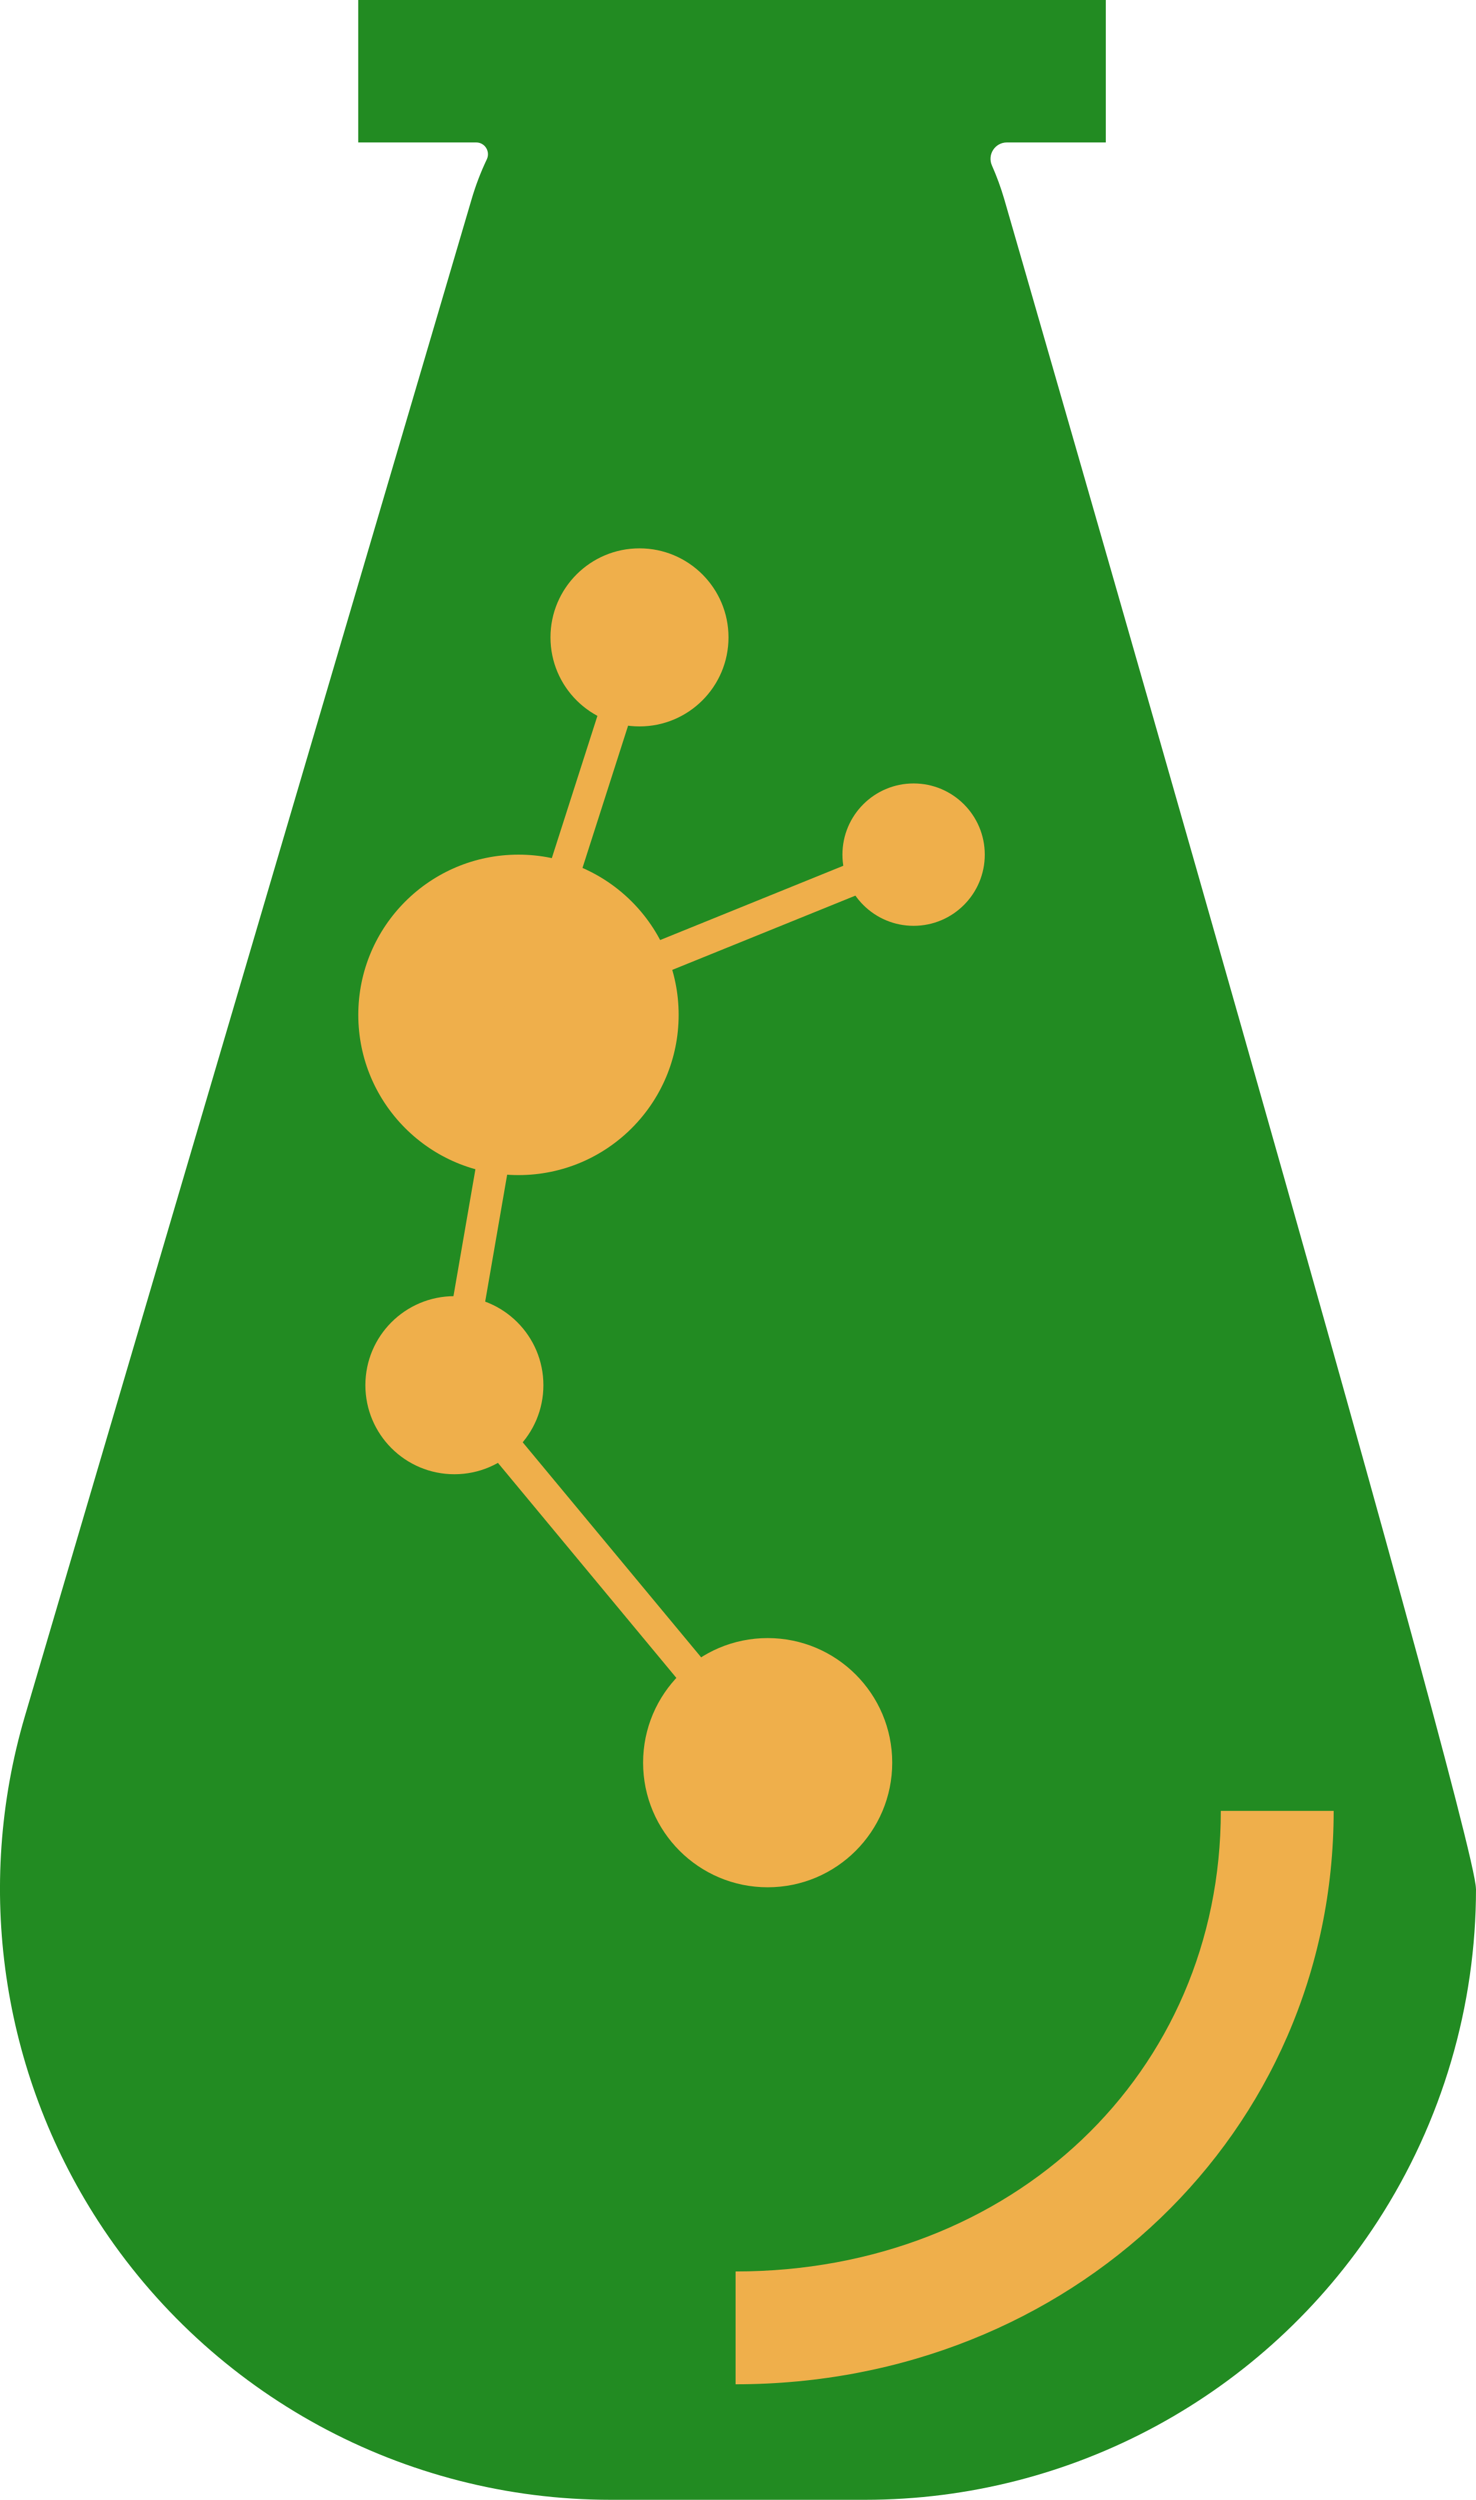
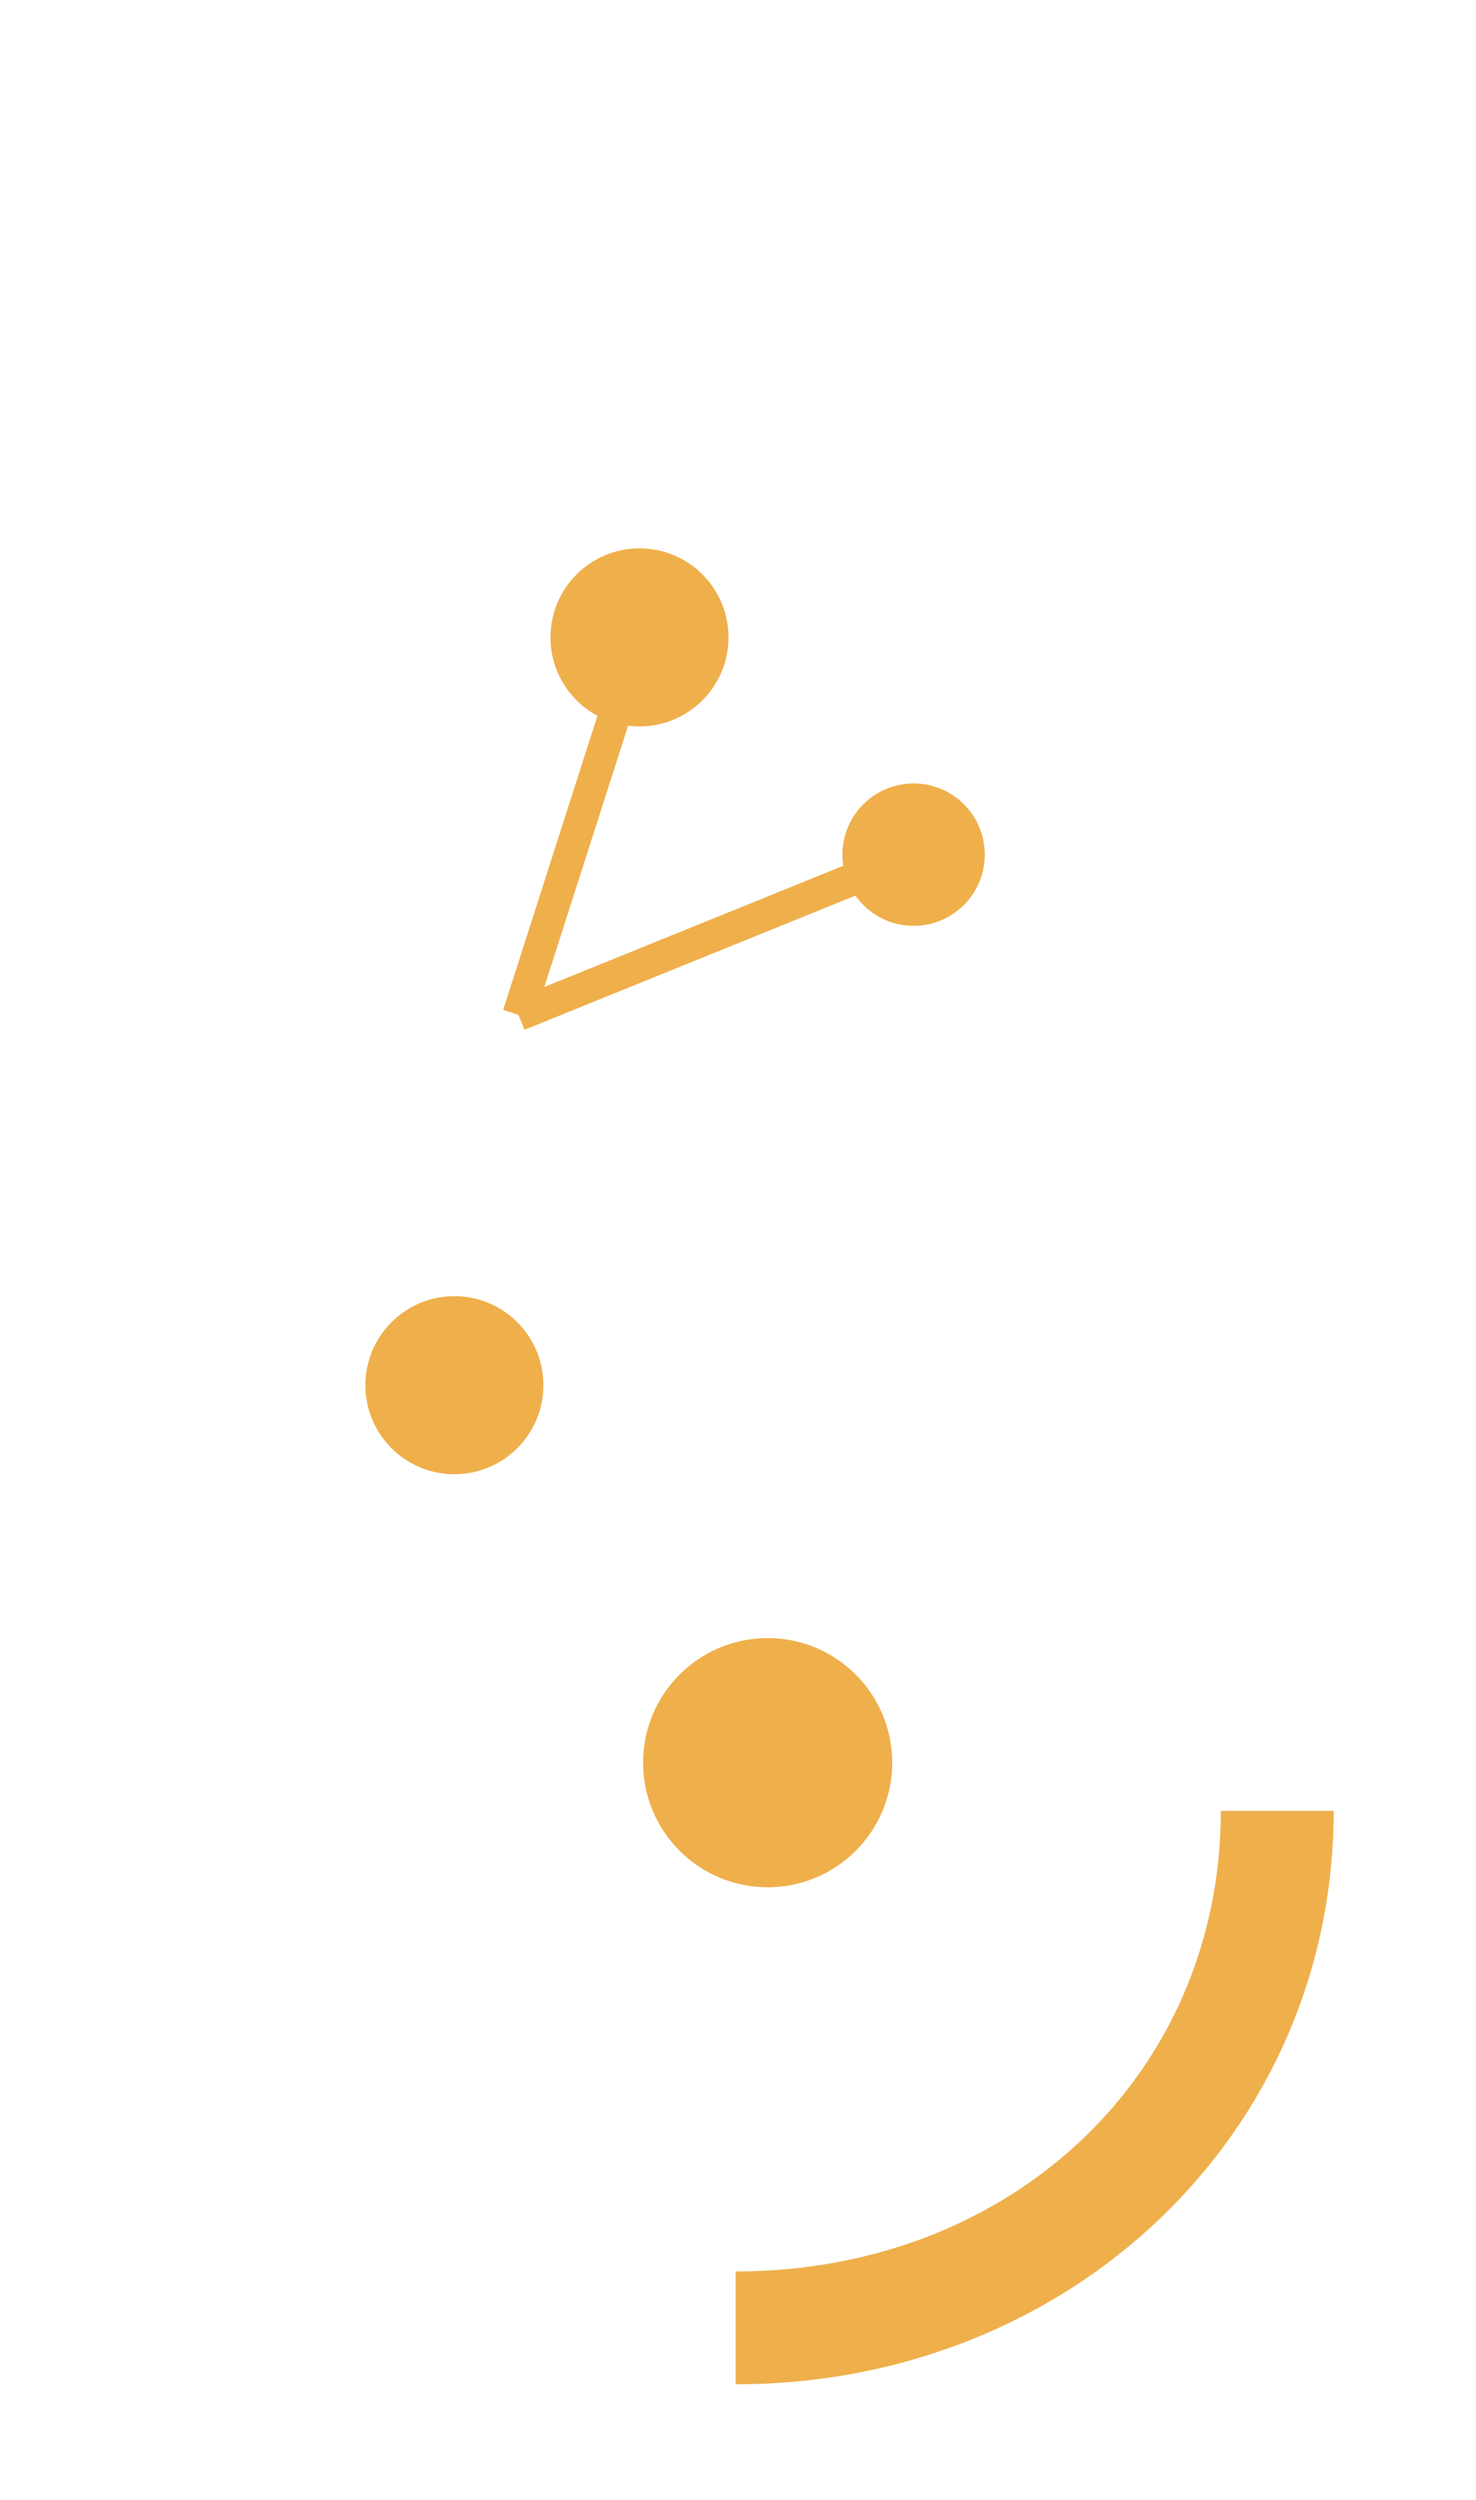
<svg xmlns="http://www.w3.org/2000/svg" id="_Шар_2" data-name="Шар_2" viewBox="0 0 229.17 388">
  <defs>
    <style>
      .cls-1 {
        stroke: #efaf4b;
        stroke-miterlimit: 10;
        stroke-width: 5px;
      }

      .cls-1, .cls-2 {
        fill: #efaf4b;
      }

      .cls-3 {
        fill: #228b22;
      }
    </style>
  </defs>
  <g id="_Шар_2-2" data-name="Шар_2">
    <g>
-       <path class="cls-3" d="M229.17,293.16c0,18.13-5.2,36.08-15.27,51.61-17.49,26.96-47.44,43.23-79.59,43.23h-39.49c-16.06,0-31.59-4.07-45.28-11.51-13.68-7.44-25.55-18.25-34.29-31.73C.21,321.54-3.96,292.9,3.87,266.35L73.22,30.93c.63-2.15,1.42-4.22,2.36-6.19.58-1.22-.29-2.63-1.64-2.63h-18.32s0-22.11,0-22.11h116.07v22.11h-15.36c-1.84,0-3.06,1.89-2.32,3.57.75,1.69,1.39,3.44,1.92,5.25,0,0,73.23,253.24,73.23,262.23Z" />
      <path class="cls-2" d="M114.21,370.08v-17.52c42.95,0,75.34-30.73,75.34-71.49h17.52c0,49.91-40.78,89-92.85,89Z" />
-       <circle class="cls-2" cx="80.5" cy="157.52" r="24.87" />
      <circle class="cls-2" cx="99.29" cy="98.93" r="13.82" />
      <circle class="cls-2" cx="141.85" cy="132.65" r="11.05" />
      <circle class="cls-2" cx="119.19" cy="273.59" r="19.34" />
      <circle class="cls-2" cx="70.55" cy="215" r="13.82" />
      <path class="cls-1" d="M80.5,157.52l18.79-58.59-18.79,58.59Z" />
      <path class="cls-1" d="M141.85,132.65l-61.35,24.87,61.35-24.87Z" />
-       <path class="cls-1" d="M70.55,215l9.95-57.48-9.95,57.48Z" />
-       <path class="cls-1" d="M119.19,273.59l-48.64-58.59,48.64,58.59Z" />
    </g>
  </g>
</svg>